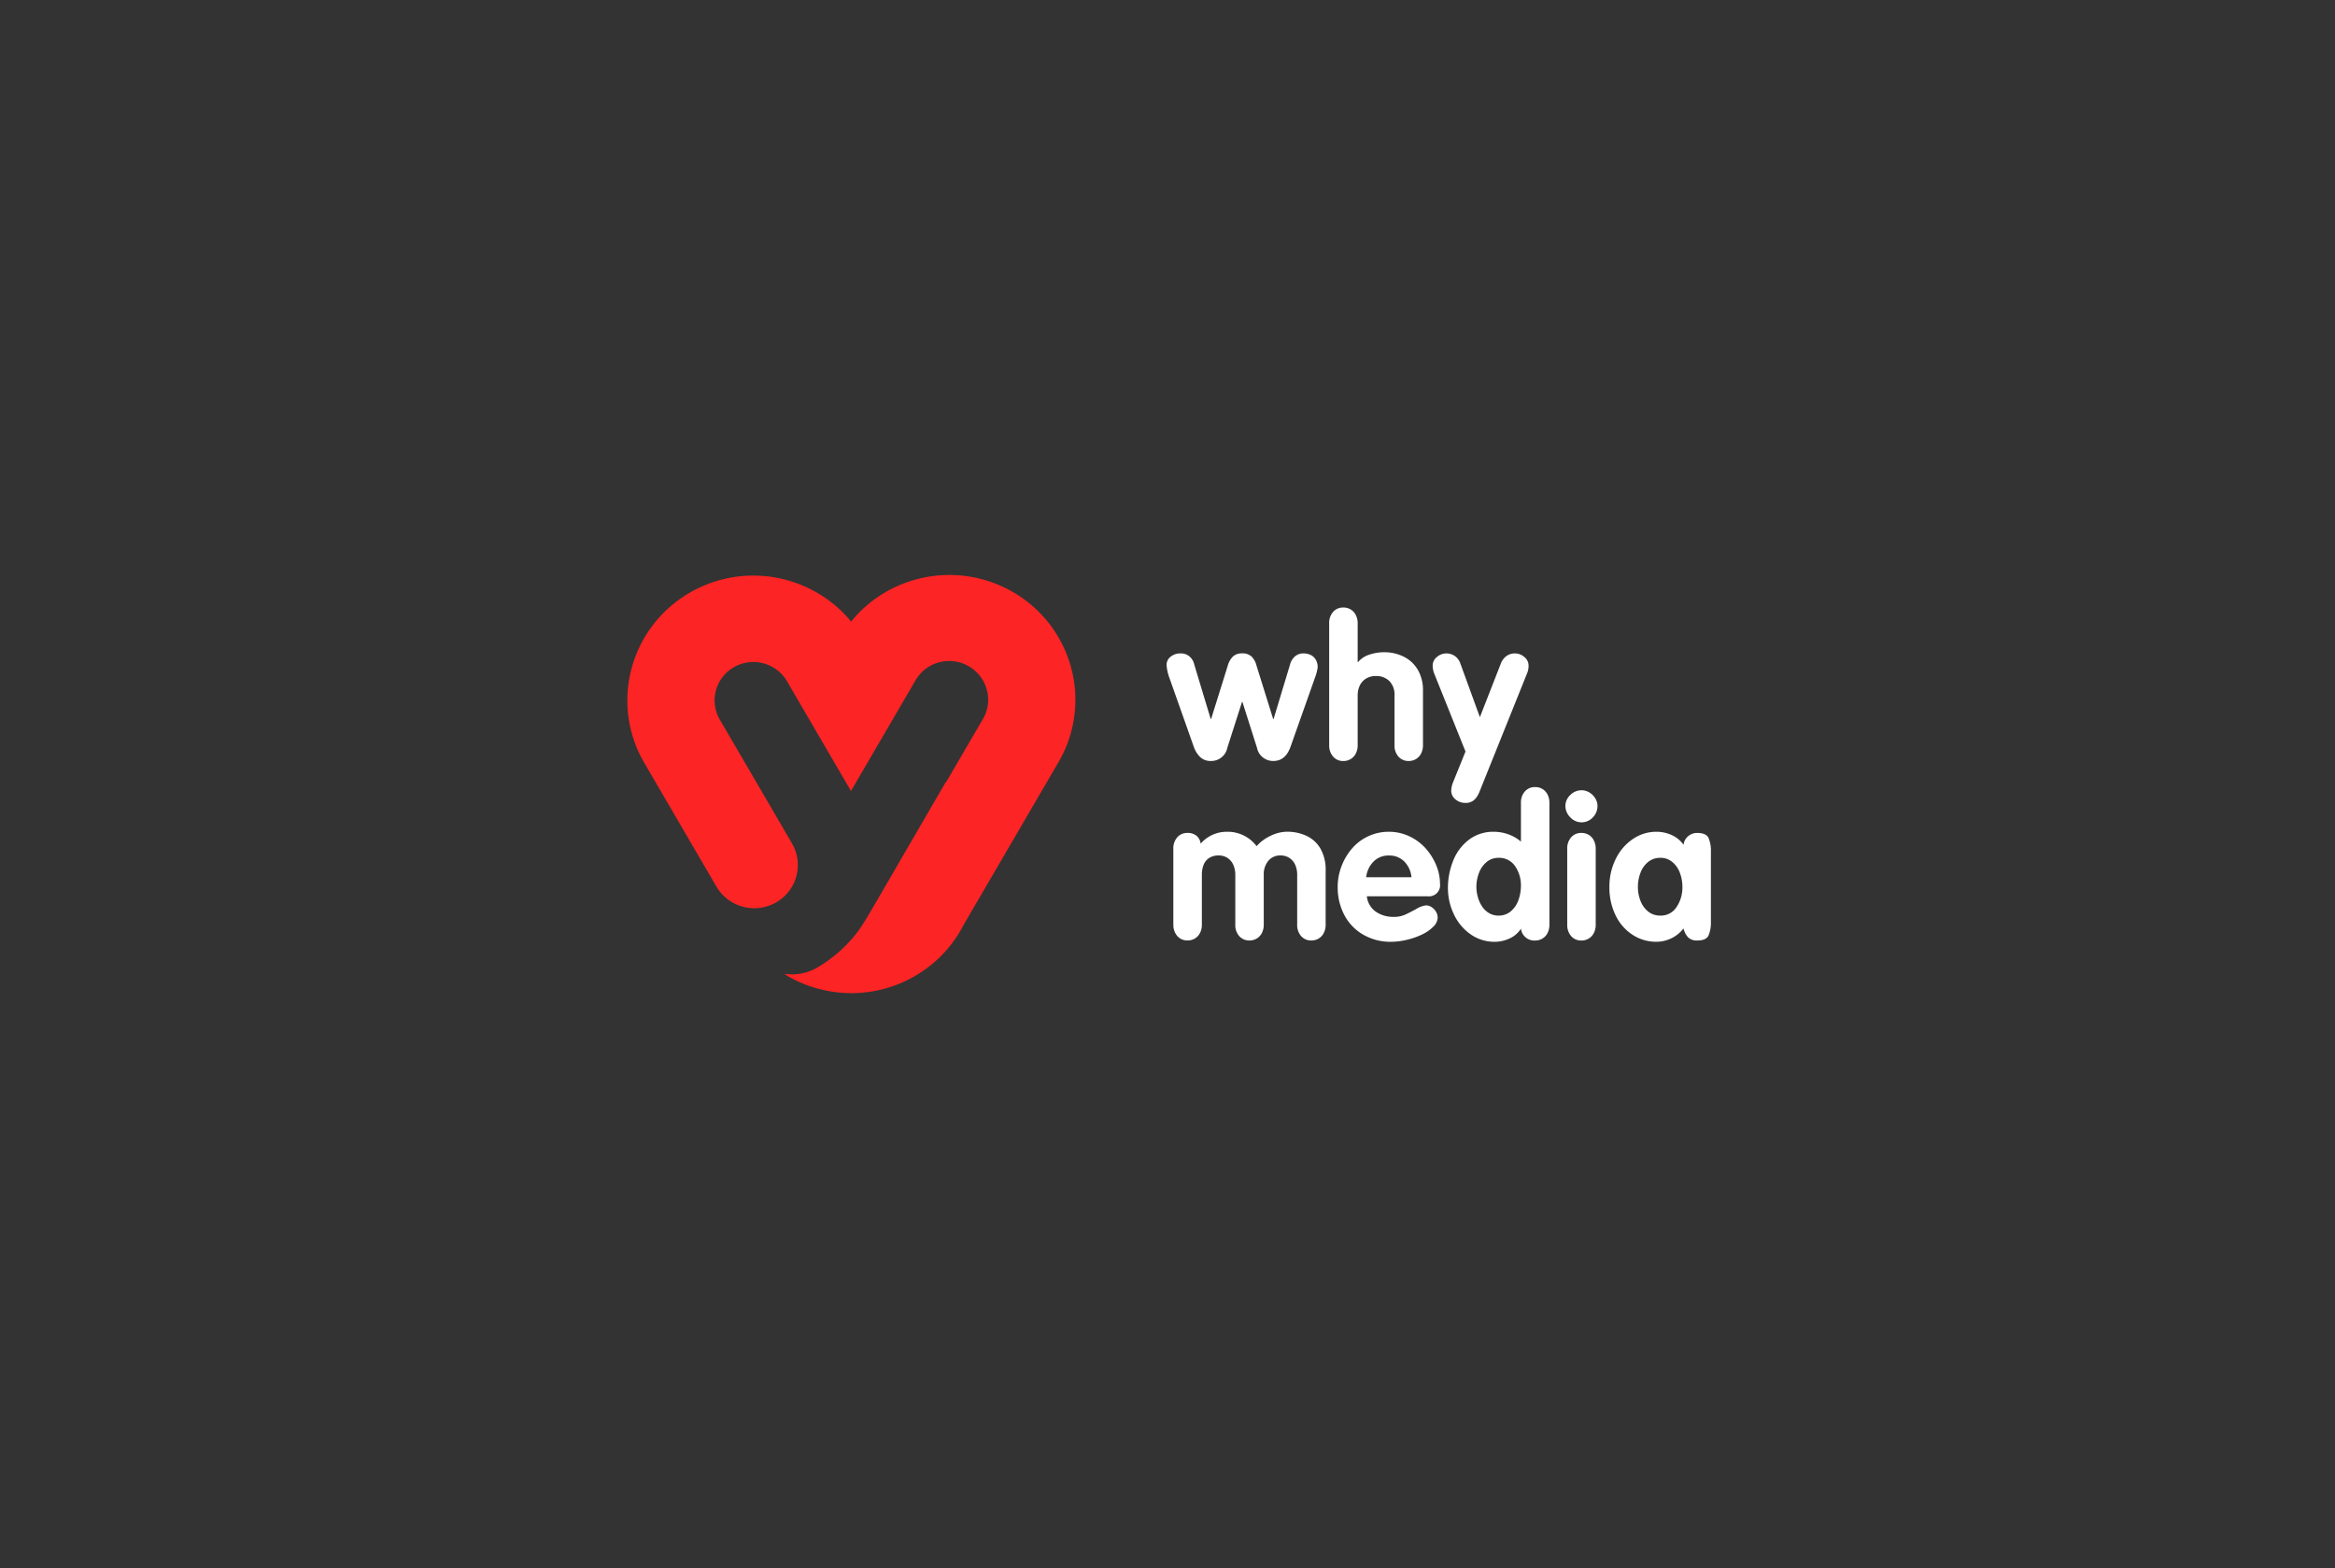
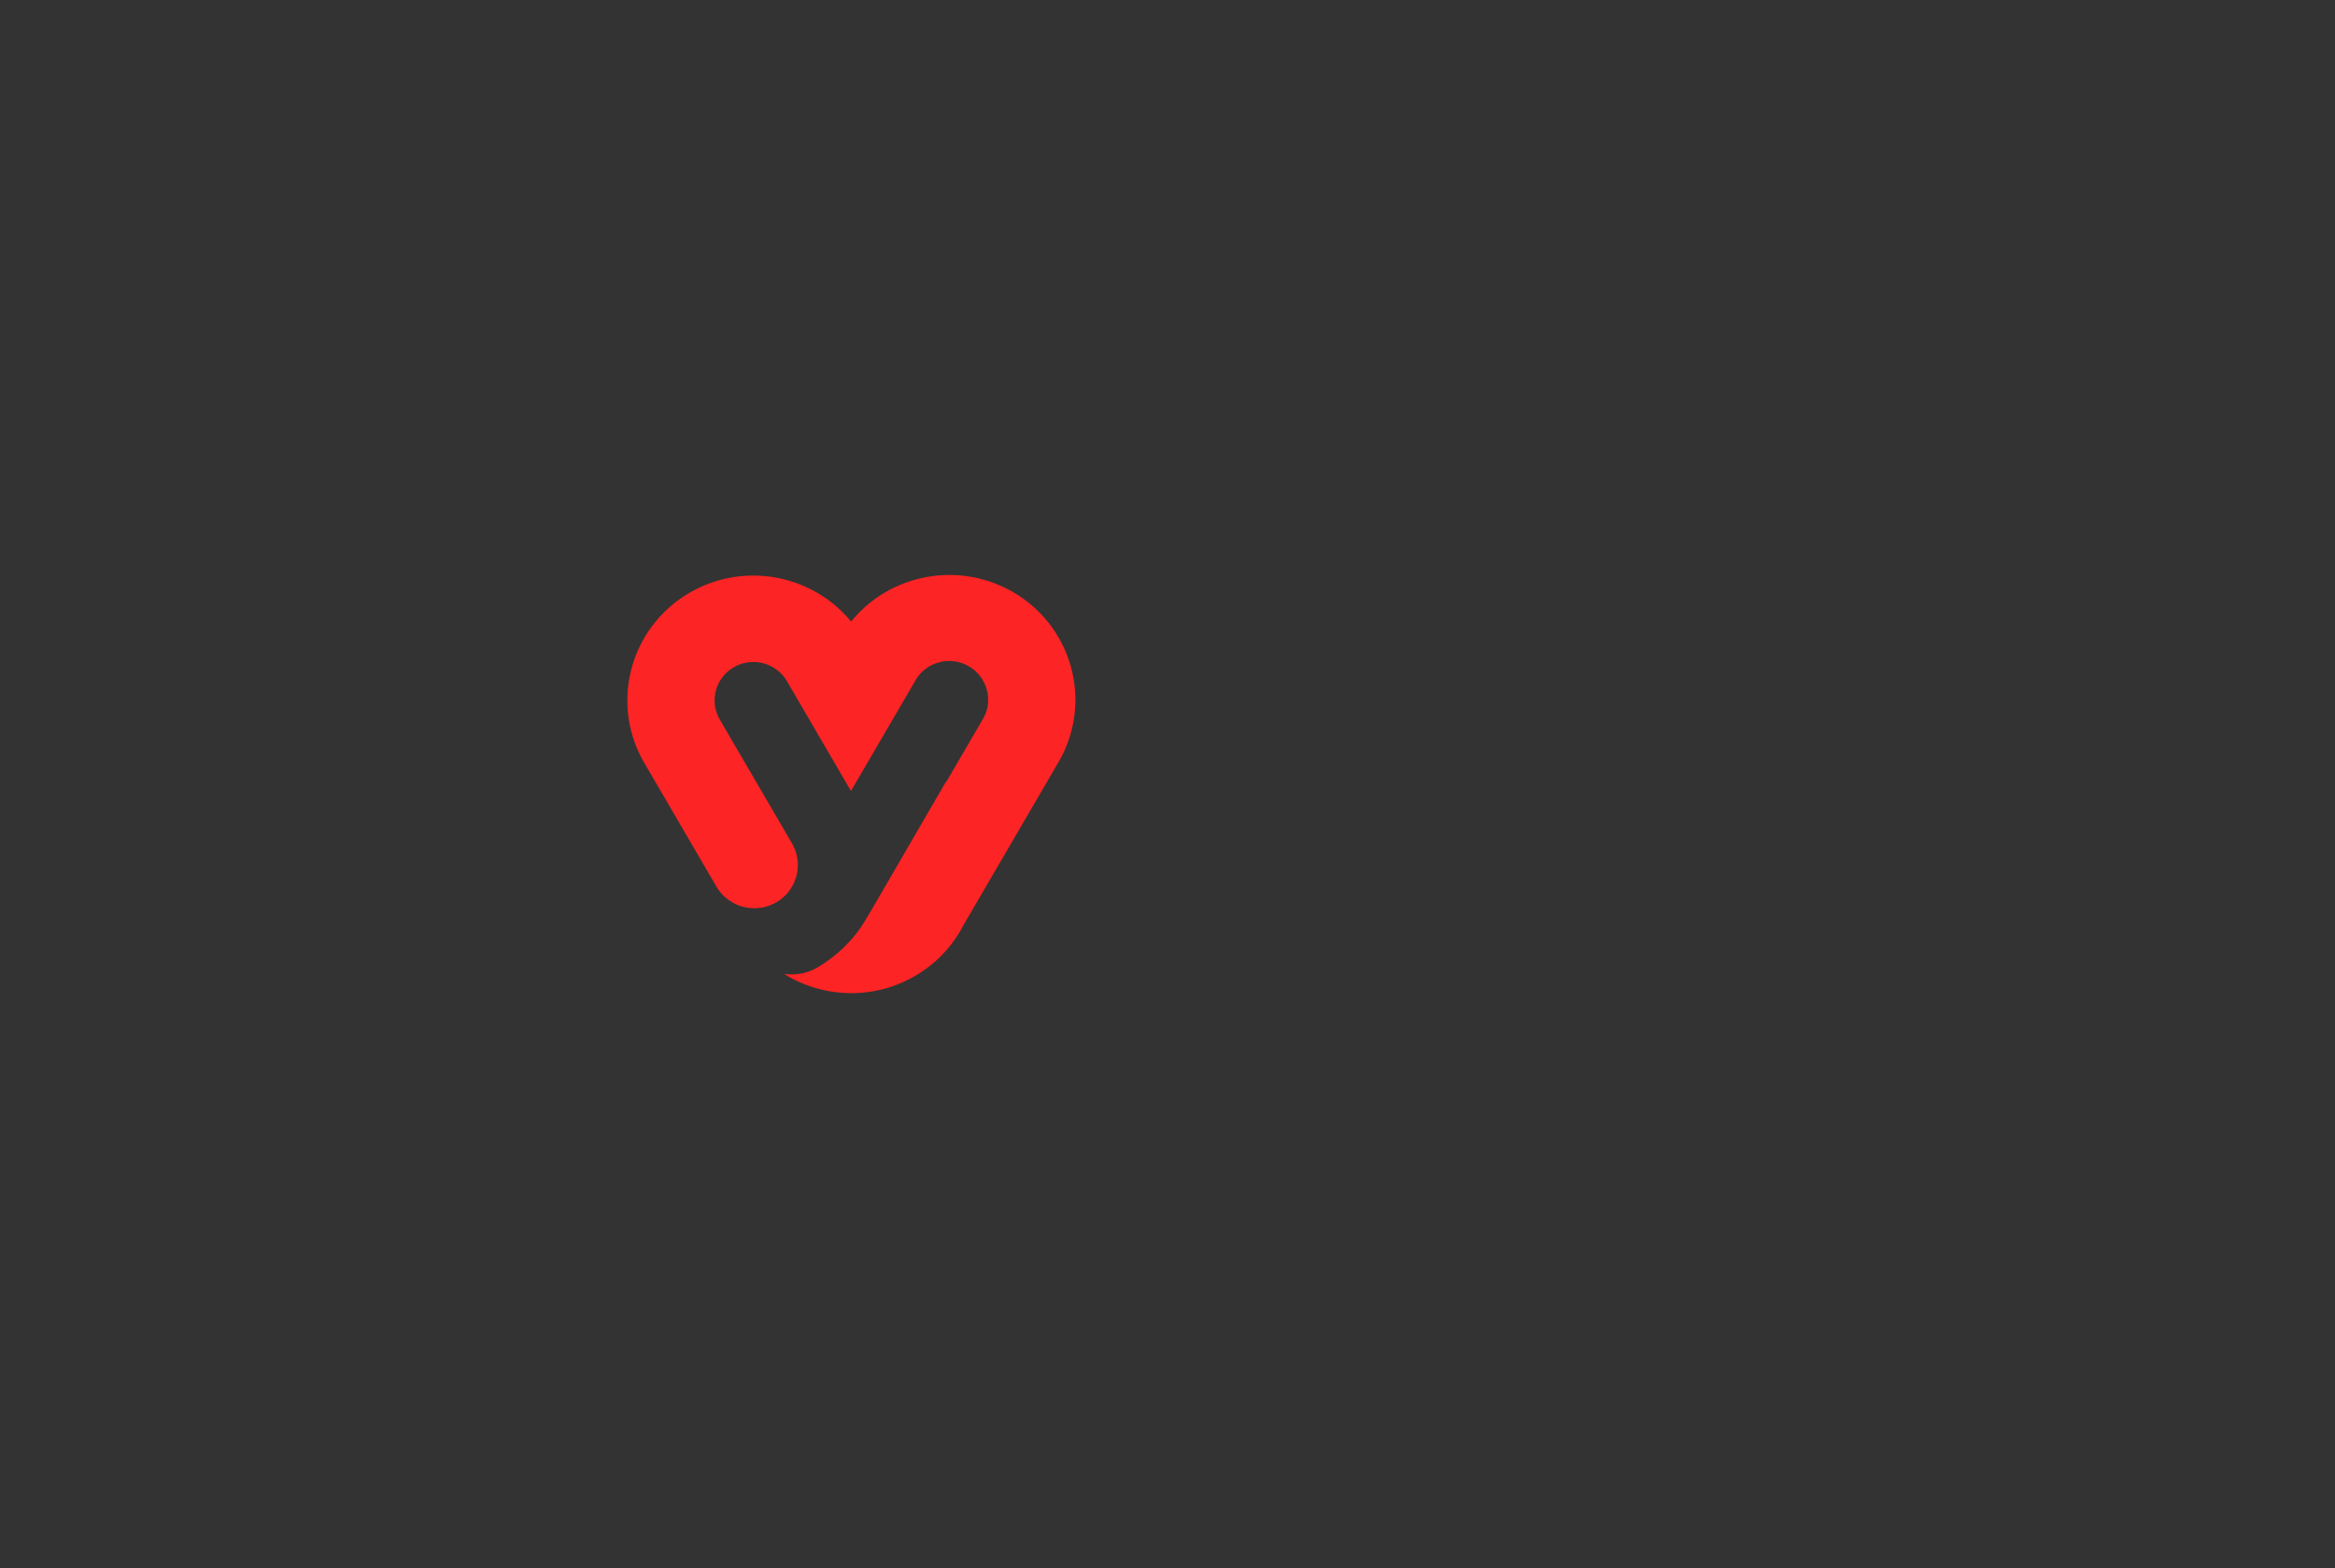
<svg xmlns="http://www.w3.org/2000/svg" width="446.667" height="300" viewBox="0 0 446.667 300">
  <rect x="0" y="0" width="446.667" height="300" fill="#333333" stroke="none" />
  <g id="_Brand_Black" transform="translate(40.667 30)">
-     <rect id="Rectangle_8115" data-name="Rectangle 8115" width="446.667" height="300" rx="20" transform="translate(-40.667 -30)" fill="#fff" opacity="0" />
    <g id="WhyMedia" transform="translate(79.333 80)">
      <path id="Path_154014" data-name="Path 154014" d="M-10485.357-1793.732l.018-.005a10.021,10.021,0,0,1-1.636-.968,9.619,9.619,0,0,0,6.473-1.288,26.4,26.4,0,0,0,6.5-5.438,21.1,21.1,0,0,0,2.19-2.972c.828-1.247,4.523-7.7,15.8-27.1l.037.067,7.01-12.023a7.285,7.285,0,0,0,.938-2.762,7.207,7.207,0,0,0-.2-2.809,7.64,7.64,0,0,0-.651-1.624,7.343,7.343,0,0,0-2.846-2.906,7.45,7.45,0,0,0-3.776-.984,7.584,7.584,0,0,0-3.65.987,7.43,7.43,0,0,0-2.7,2.685l-12.365,21.2-9.969-17.1-2.271-3.909a7.475,7.475,0,0,0-10.139-2.687,7.328,7.328,0,0,0-3.45,4.45,7.326,7.326,0,0,0,.737,5.583l6.936,11.894,6.88,11.8a8.231,8.231,0,0,1,.822,6.281,8.235,8.235,0,0,1-3.875,5.008,8.4,8.4,0,0,1-11.406-3.025l-11.534-19.786-2.281-3.908a23.66,23.66,0,0,1-3.044-8.986,24.022,24.022,0,0,1-.125-4.612,24,24,0,0,1,.766-4.517,24.06,24.06,0,0,1,1.617-4.289,23.518,23.518,0,0,1,2.44-3.934,23.914,23.914,0,0,1,7.174-6.271,24.211,24.211,0,0,1,8.16-2.893,24.3,24.3,0,0,1,8.374.107,24.305,24.305,0,0,1,7.776,2.9,23.841,23.841,0,0,1,6.443,5.485,23.737,23.737,0,0,1,6.722-5.72A24.446,24.446,0,0,1-10455.6-1871a24.323,24.323,0,0,1,6.247.757,24.614,24.614,0,0,1,6.016,2.445,23.989,23.989,0,0,1,7.176,6.269,24.354,24.354,0,0,1,2.434,3.934,24.218,24.218,0,0,1,1.62,4.291,24.559,24.559,0,0,1,.766,4.516,23.953,23.953,0,0,1-.129,4.613,23.521,23.521,0,0,1-3.05,8.987l-18.156,31.146a23.9,23.9,0,0,1-9.435,9.842,24.382,24.382,0,0,1-5.769,2.379,24.27,24.27,0,0,1-5.988.821h-.272A24.491,24.491,0,0,1-10485.357-1793.732Z" transform="translate(10516.999 1871.003)" fill="#fc2424" />
      <g id="Group_23143" data-name="Group 23143" transform="translate(103.157 6.228)">
-         <path id="Path_154006" data-name="Path 154006" d="M5.636-23.449,1.017-36.511A8.755,8.755,0,0,1,.444-39.08a1.957,1.957,0,0,1,.767-1.561,2.975,2.975,0,0,1,1.968-.638,2.464,2.464,0,0,1,1.654.591,2.815,2.815,0,0,1,.915,1.57l3.14,10.4H8.96l3.178-10.18a4,4,0,0,1,.989-1.775,2.475,2.475,0,0,1,1.782-.61,2.5,2.5,0,0,1,1.8.61,3.747,3.747,0,0,1,.951,1.774l3.178,10.18h.074l3.14-10.4a3.069,3.069,0,0,1,.933-1.57,2.419,2.419,0,0,1,1.653-.591,3.1,3.1,0,0,1,1.4.315,2.218,2.218,0,0,1,.97.933,2.875,2.875,0,0,1,.342,1.413,9.282,9.282,0,0,1-.536,2.032L24.167-23.449Q23.207-20.7,20.879-20.7a3.126,3.126,0,0,1-3.141-2.531L14.948-32h-.074l-2.807,8.775A3.126,3.126,0,0,1,8.926-20.7a2.866,2.866,0,0,1-2.032-.721A5.12,5.12,0,0,1,5.636-23.449Zm25.912-.277v-23.3a3.17,3.17,0,0,1,.748-2.189,2.508,2.508,0,0,1,1.968-.841,2.653,2.653,0,0,1,1.413.379,2.6,2.6,0,0,1,.97,1.072A3.447,3.447,0,0,1,37-47.024v7.409h.074a4.54,4.54,0,0,1,2.153-1.423,8.745,8.745,0,0,1,2.8-.462,8.253,8.253,0,0,1,3.844.878,6.426,6.426,0,0,1,2.66,2.531,7.681,7.681,0,0,1,.961,3.926v10.438a3.447,3.447,0,0,1-.35,1.58,2.582,2.582,0,0,1-.979,1.072,2.667,2.667,0,0,1-1.4.379,2.508,2.508,0,0,1-1.968-.841,3.17,3.17,0,0,1-.748-2.189v-9.5A3.684,3.684,0,0,0,43.051-36a3.561,3.561,0,0,0-2.578-.951,3.485,3.485,0,0,0-1.866.489,3.146,3.146,0,0,0-1.2,1.321A4.323,4.323,0,0,0,37-33.222v9.5a3.447,3.447,0,0,1-.35,1.58,2.581,2.581,0,0,1-.979,1.072,2.667,2.667,0,0,1-1.4.379,2.508,2.508,0,0,1-1.968-.841,3.17,3.17,0,0,1-.751-2.19Zm26.078,1.219L51.6-37.528a4.252,4.252,0,0,1-.259-1.4,2.089,2.089,0,0,1,.822-1.663,2.691,2.691,0,0,1,1.748-.684,2.831,2.831,0,0,1,1.691.508,2.916,2.916,0,0,1,1.044,1.433l3.731,10.253,4.008-10.254a3.192,3.192,0,0,1,1.062-1.433,2.749,2.749,0,0,1,1.672-.508,2.711,2.711,0,0,1,1.748.675,2.081,2.081,0,0,1,.822,1.672,3.485,3.485,0,0,1-.259,1.4L60.305-14.821q-.85,2.143-2.568,2.143a2.967,2.967,0,0,1-2.069-.7,2.154,2.154,0,0,1-.776-1.643,4.721,4.721,0,0,1,.349-1.589Z" transform="translate(-0.444 50.056)" fill="#fff" />
-         <path id="Path_154005" data-name="Path 154005" d="M2.66-23.727V-38.249a3.17,3.17,0,0,1,.748-2.189,2.508,2.508,0,0,1,1.968-.841,2.615,2.615,0,0,1,1.709.536,2.318,2.318,0,0,1,.8,1.515A6.586,6.586,0,0,1,12.952-41.5a6.9,6.9,0,0,1,5.635,2.751,8.147,8.147,0,0,1,2.716-2,7.218,7.218,0,0,1,3.03-.757,8.653,8.653,0,0,1,3.917.841,6.033,6.033,0,0,1,2.614,2.5,8.034,8.034,0,0,1,.933,3.991v10.439a3.447,3.447,0,0,1-.35,1.58,2.581,2.581,0,0,1-.979,1.072,2.667,2.667,0,0,1-1.4.379,2.508,2.508,0,0,1-1.968-.841,3.17,3.17,0,0,1-.748-2.189v-9.5a4.64,4.64,0,0,0-.379-1.94,3.065,3.065,0,0,0-1.1-1.313,2.992,2.992,0,0,0-1.7-.48,2.915,2.915,0,0,0-2.347,1.025,4.047,4.047,0,0,0-.869,2.707v9.5a3.447,3.447,0,0,1-.35,1.58,2.581,2.581,0,0,1-.979,1.072,2.667,2.667,0,0,1-1.4.379,2.508,2.508,0,0,1-1.968-.841,3.169,3.169,0,0,1-.748-2.189v-9.5a4.64,4.64,0,0,0-.379-1.94,3.065,3.065,0,0,0-1.1-1.313,2.993,2.993,0,0,0-1.7-.48,3.244,3.244,0,0,0-1.811.471,2.775,2.775,0,0,0-1.062,1.3,5.131,5.131,0,0,0-.342,1.957v9.5a3.447,3.447,0,0,1-.349,1.58,2.581,2.581,0,0,1-.979,1.072,2.667,2.667,0,0,1-1.4.379,2.508,2.508,0,0,1-1.968-.841,3.17,3.17,0,0,1-.75-2.19Zm48.619-5.432h-11.6a4.114,4.114,0,0,0,1.7,2.938,5.832,5.832,0,0,0,3.437,1,5.145,5.145,0,0,0,2.106-.388q.869-.388,2.171-1.1a4.727,4.727,0,0,1,1.894-.711,1.962,1.962,0,0,1,1.081.342,2.6,2.6,0,0,1,.841.878,2.2,2.2,0,0,1,.315,1.127,2.468,2.468,0,0,1-.785,1.681,7.442,7.442,0,0,1-2.088,1.487,13.715,13.715,0,0,1-2.939,1.052,13.125,13.125,0,0,1-3.095.4,10.427,10.427,0,0,1-5.321-1.358,9.31,9.31,0,0,1-3.62-3.751A11.272,11.272,0,0,1,34.1-30.952a11.048,11.048,0,0,1,.729-3.953,11.231,11.231,0,0,1,2.032-3.418,9.212,9.212,0,0,1,3.122-2.337A9.162,9.162,0,0,1,43.87-41.5a9.08,9.08,0,0,1,3.963.878A9.651,9.651,0,0,1,50.946-38.3a11.194,11.194,0,0,1,2,3.206,9.207,9.207,0,0,1,.722,3.5A2.132,2.132,0,0,1,51.279-29.159ZM39.547-32.8h8.665a4.936,4.936,0,0,0-1.367-3.012,4.024,4.024,0,0,0-2.975-1.146,3.959,3.959,0,0,0-2.919,1.164,5.02,5.02,0,0,0-1.4,2.993ZM74.6-47.026v23.3a3.447,3.447,0,0,1-.349,1.58,2.581,2.581,0,0,1-.979,1.072,2.667,2.667,0,0,1-1.4.379,2.574,2.574,0,0,1-2.716-2.272,5,5,0,0,1-2.134,1.857,6.6,6.6,0,0,1-2.873.656,7.873,7.873,0,0,1-4.665-1.46,9.619,9.619,0,0,1-3.178-3.845,11.533,11.533,0,0,1-1.118-4.952,13.905,13.905,0,0,1,1-5.247,9.32,9.32,0,0,1,3-4.009A7.632,7.632,0,0,1,63.964-41.5a8.221,8.221,0,0,1,1.847.213,8.135,8.135,0,0,1,1.755.619,7.567,7.567,0,0,1,1.589,1.053v-7.409a3.17,3.17,0,0,1,.748-2.189,2.508,2.508,0,0,1,1.968-.841,2.653,2.653,0,0,1,1.413.379,2.6,2.6,0,0,1,.97,1.072A3.447,3.447,0,0,1,74.6-47.026Zm-5.45,15.889a6.414,6.414,0,0,0-1.118-3.788,3.646,3.646,0,0,0-3.169-1.589,3.443,3.443,0,0,0-2.3.822,5,5,0,0,0-1.45,2.1,7.432,7.432,0,0,0-.48,2.642,7.235,7.235,0,0,0,.277,1.94,6.226,6.226,0,0,0,.813,1.8,4.07,4.07,0,0,0,1.34,1.275,3.5,3.5,0,0,0,1.8.471,3.532,3.532,0,0,0,2.365-.831,4.931,4.931,0,0,0,1.45-2.153,7.948,7.948,0,0,0,.471-2.688Zm8.859,7.409V-38.249a3.17,3.17,0,0,1,.748-2.189,2.508,2.508,0,0,1,1.968-.841,2.653,2.653,0,0,1,1.413.379,2.6,2.6,0,0,1,.97,1.072,3.447,3.447,0,0,1,.349,1.58v14.522a3.447,3.447,0,0,1-.349,1.58,2.581,2.581,0,0,1-.979,1.072,2.667,2.667,0,0,1-1.4.379,2.508,2.508,0,0,1-1.968-.841,3.17,3.17,0,0,1-.749-2.19Zm2.716-25.719a2.875,2.875,0,0,1,1.515.425A3.317,3.317,0,0,1,83.371-47.9a2.733,2.733,0,0,1,.425,1.45,3.08,3.08,0,0,1-.9,2.208,2.9,2.9,0,0,1-2.171.933,2.9,2.9,0,0,1-2.134-.961,3.048,3.048,0,0,1-.933-2.18,2.839,2.839,0,0,1,.933-2.078,2.965,2.965,0,0,1,2.134-.916Zm24.766,11.732v13.469a6.286,6.286,0,0,1-.444,2.568q-.443.979-2.18.979a2.356,2.356,0,0,1-1.709-.582,3.609,3.609,0,0,1-.9-1.728,6.589,6.589,0,0,1-5.192,2.551A8.216,8.216,0,0,1,90.492-21.8a9.172,9.172,0,0,1-3.243-3.74,12.114,12.114,0,0,1-1.172-5.407,11.863,11.863,0,0,1,1.2-5.33,9.665,9.665,0,0,1,3.27-3.825A7.932,7.932,0,0,1,95.075-41.5a6.989,6.989,0,0,1,2.919.629,5.586,5.586,0,0,1,2.272,1.866,2.423,2.423,0,0,1,.859-1.635,2.61,2.61,0,0,1,1.748-.637q1.737,0,2.18.988A6.354,6.354,0,0,1,105.495-37.714ZM91.528-30.952a7.285,7.285,0,0,0,.489,2.651,4.811,4.811,0,0,0,1.46,2.051,3.624,3.624,0,0,0,2.356.785,3.53,3.53,0,0,0,3.1-1.653,6.722,6.722,0,0,0,1.109-3.834,7.639,7.639,0,0,0-.471-2.651,4.858,4.858,0,0,0-1.441-2.1,3.467,3.467,0,0,0-2.3-.813,3.617,3.617,0,0,0-2.356.8,4.788,4.788,0,0,0-1.468,2.1A7.584,7.584,0,0,0,91.528-30.952Z" transform="translate(-1.367 84.403)" fill="#fff" />
-       </g>
+         </g>
    </g>
  </g>
</svg>